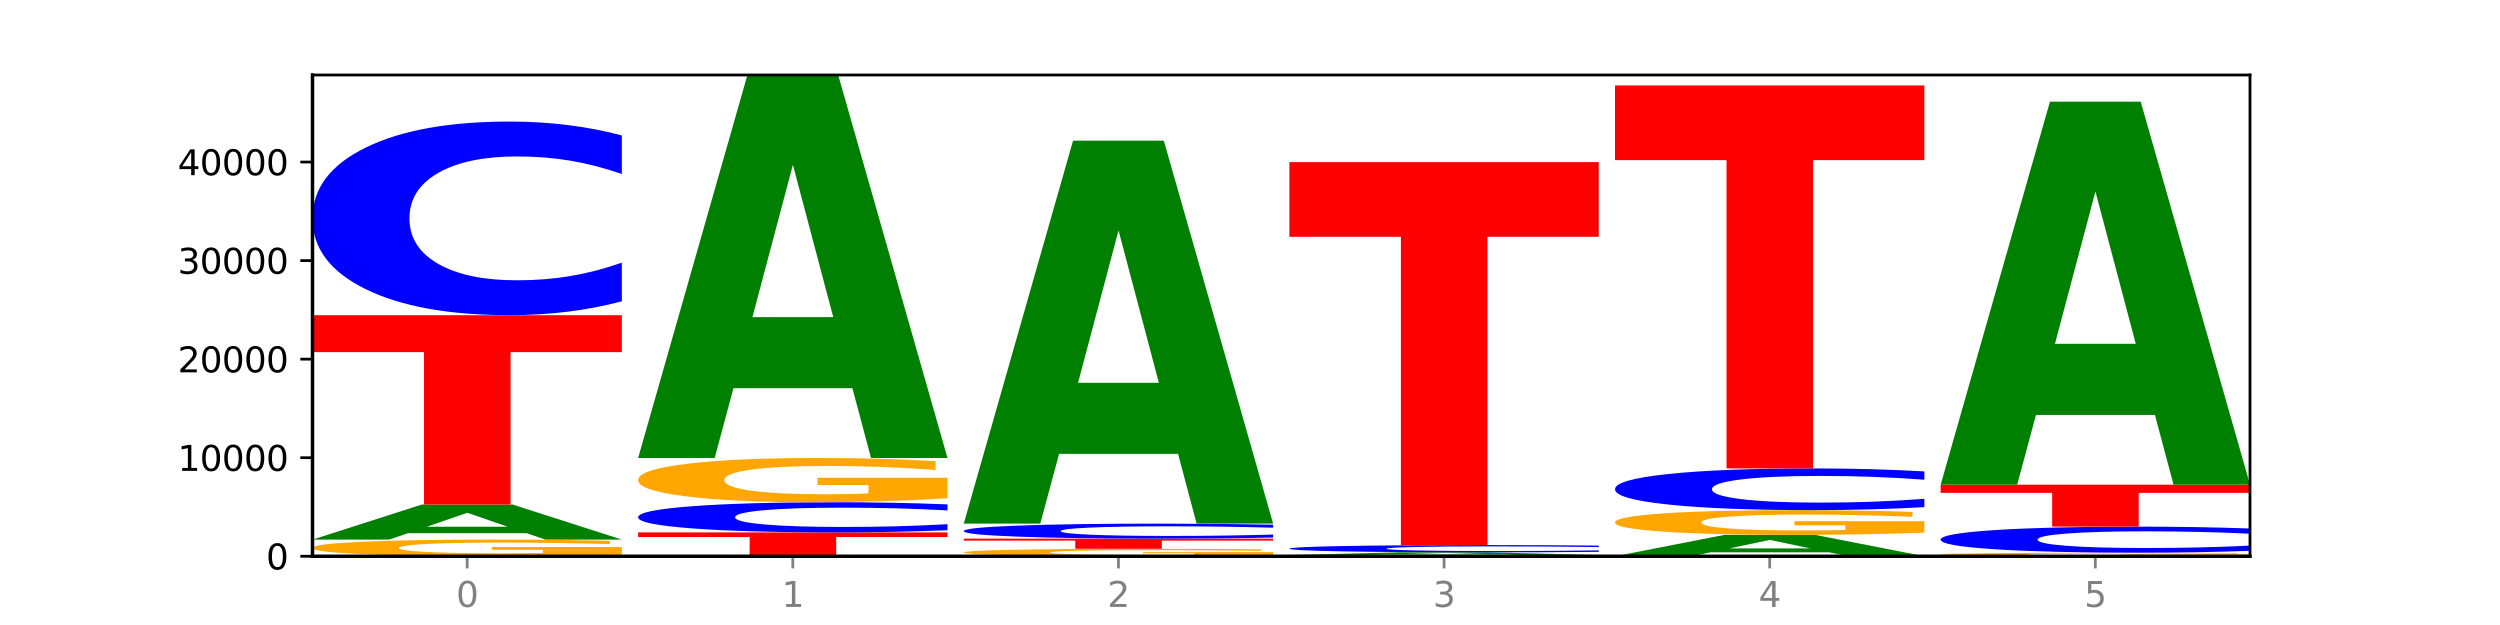
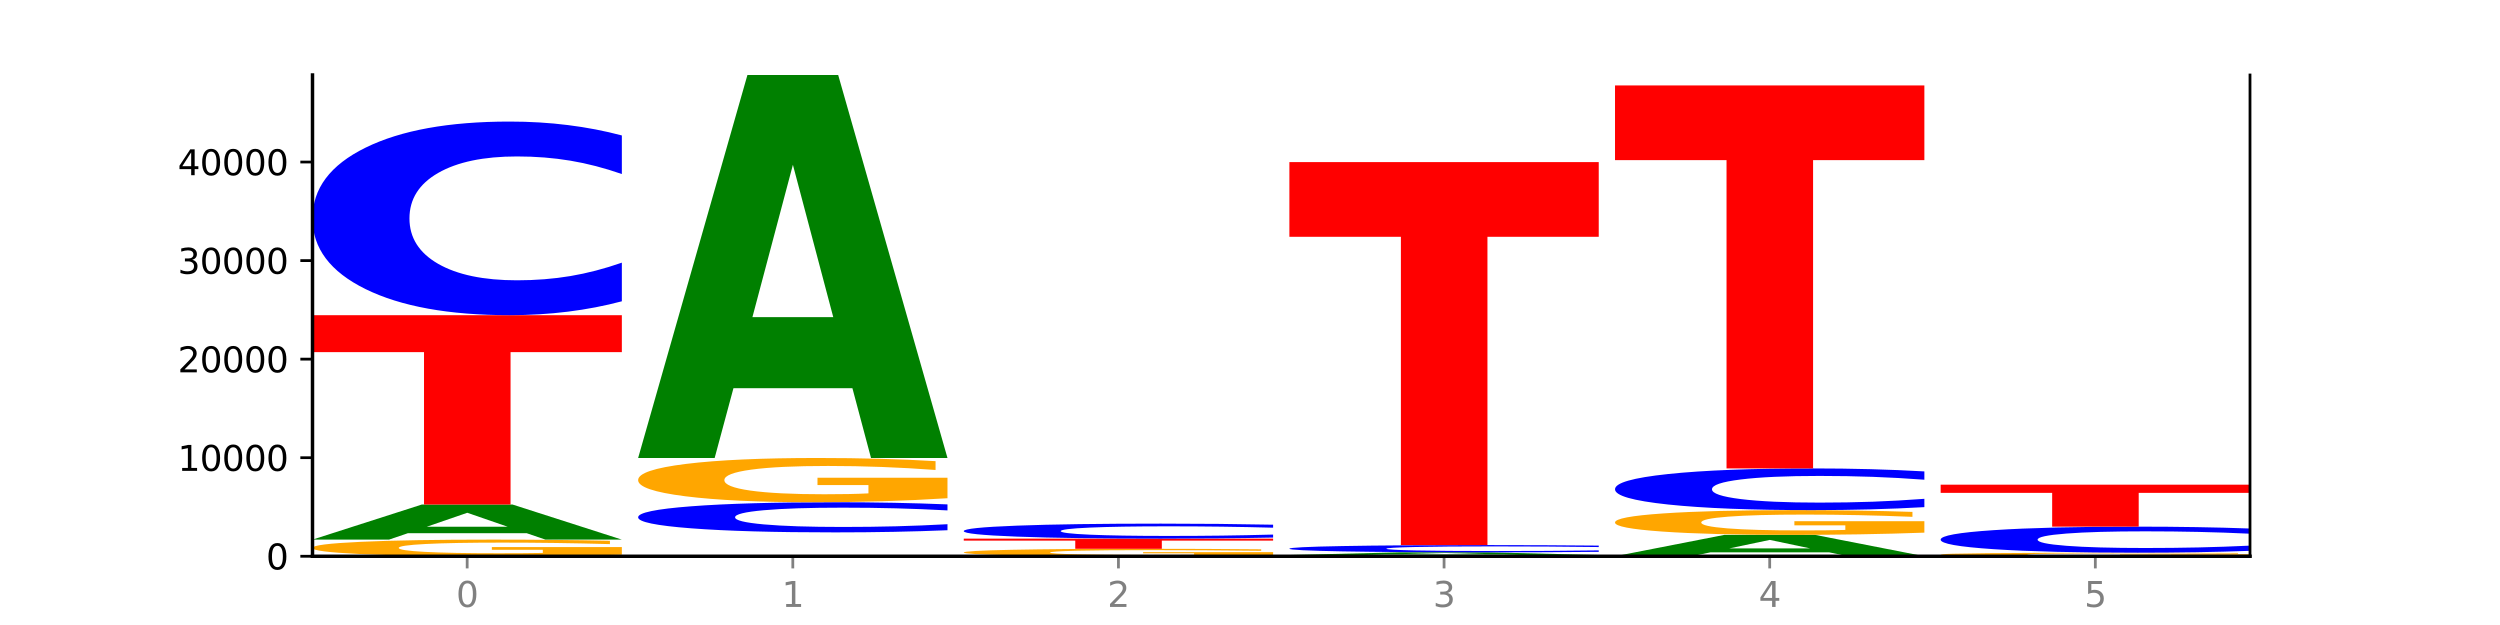
<svg xmlns="http://www.w3.org/2000/svg" xmlns:xlink="http://www.w3.org/1999/xlink" width="720pt" height="180pt" viewBox="0 0 720 180" version="1.1">
  <defs>
    <style type="text/css">*{stroke-linejoin: round; stroke-linecap: butt}</style>
  </defs>
  <g id="figure_1">
    <g id="patch_1">
      <path d="M 0 180  L 720 180  L 720 0  L 0 0  z " style="fill: #ffffff" />
    </g>
    <g id="axes_1">
      <g id="patch_2">
        <path d="M 90 160.2  L 648 160.2  L 648 21.6  L 90 21.6  z " style="fill: #ffffff" />
      </g>
      <g id="line2d_1">
        <path d="M 90 160.2  L 648 160.2  " clip-path="url(#p3fd83daf36)" style="fill: none; stroke: #000000; stroke-width: 0.5; stroke-linecap: square" />
      </g>
      <g id="patch_3">
        <path d="M 179.092 159.767  Q 170.107 159.983 160.443 160.092  Q 150.779 160.2 140.476 160.2  Q 117.195 160.2 103.597 159.555  Q 90 158.909 90 157.806  Q 90 156.69 103.837 156.049  Q 117.694 155.409 141.794 155.409  Q 151.079 155.409 159.585 155.496  Q 168.111 155.582 175.658 155.752  L 175.658 156.707  Q 167.871 156.489 160.164 156.381  Q 152.457 156.272 144.709 156.272  Q 130.373 156.272 122.606 156.67  Q 114.839 157.067 114.839 157.806  Q 114.839 158.538 122.326 158.938  Q 129.814 159.337 143.591 159.337  Q 147.345 159.337 150.56 159.314  Q 153.774 159.29 156.33 159.241  L 156.33 158.344  L 141.654 158.344  L 141.654 157.546  L 179.092 157.546  L 179.092 159.767  z " clip-path="url(#p3fd83daf36)" style="fill: #ffa600" />
      </g>
      <g id="patch_4">
        <path d="M 151.714 153.569  L 117.451 153.569  L 112.041 155.409  L 90 155.409  L 121.477 145.31  L 147.616 145.31  L 179.092 155.409  L 157.07 155.409  L 151.714 153.569  z M 122.916 151.695  L 146.195 151.695  L 134.574 147.678  L 122.916 151.695  z " clip-path="url(#p3fd83daf36)" style="fill: #008000" />
      </g>
      <g id="patch_5">
        <path d="M 90 90.771  L 179.092 90.771  L 179.092 101.407  L 147.04 101.407  L 147.04 145.31  L 122.115 145.31  L 122.115 101.407  L 90 101.407  L 90 90.771  z " clip-path="url(#p3fd83daf36)" style="fill: #ff0000" />
      </g>
      <g id="patch_6">
        <path d="M 179.092 86.774  Q 171.64 88.755 163.582 89.757  Q 155.523 90.771 146.746 90.771  Q 120.573 90.771 105.286 83.261  Q 90 75.751 90 62.908  Q 90 50.019 105.286 42.521  Q 120.573 35.011 146.746 35.011  Q 155.523 35.011 163.582 36.025  Q 171.64 37.027 179.092 39.008  L 179.092 50.123  Q 171.573 47.497 164.277 46.276  Q 156.982 45.055 148.924 45.055  Q 134.468 45.055 126.185 49.812  Q 117.924 54.558 117.924 62.908  Q 117.924 71.224 126.185 75.981  Q 134.468 80.727 148.924 80.727  Q 156.982 80.727 164.277 79.506  Q 171.573 78.274 179.092 75.647  L 179.092 86.774  z " clip-path="url(#p3fd83daf36)" style="fill: #0000ff" />
      </g>
      <g id="patch_7">
-         <path d="M 183.782 153.328  L 272.874 153.328  L 272.874 154.668  L 240.821 154.668  L 240.821 160.2  L 215.896 160.2  L 215.896 154.668  L 183.782 154.668  L 183.782 153.328  z " clip-path="url(#p3fd83daf36)" style="fill: #ff0000" />
-       </g>
+         </g>
      <g id="patch_8">
        <path d="M 272.874 152.706  Q 265.422 153.014 257.363 153.17  Q 249.305 153.328 240.528 153.328  Q 214.354 153.328 199.068 152.159  Q 183.782 150.989 183.782 148.988  Q 183.782 146.981 199.068 145.813  Q 214.354 144.643 240.528 144.643  Q 249.305 144.643 257.363 144.801  Q 265.422 144.957 272.874 145.266  L 272.874 146.997  Q 265.354 146.588 258.059 146.398  Q 250.764 146.207 242.705 146.207  Q 228.249 146.207 219.966 146.948  Q 211.706 147.688 211.706 148.988  Q 211.706 150.284 219.966 151.025  Q 228.249 151.764 242.705 151.764  Q 250.764 151.764 258.059 151.574  Q 265.354 151.382 272.874 150.973  L 272.874 152.706  z " clip-path="url(#p3fd83daf36)" style="fill: #0000ff" />
      </g>
      <g id="patch_9">
        <path d="M 272.874 143.49  Q 263.889 144.066 254.225 144.356  Q 244.561 144.643 234.258 144.643  Q 210.976 144.643 197.379 142.927  Q 183.782 141.21 183.782 138.275  Q 183.782 135.305 197.619 133.602  Q 211.476 131.899 235.576 131.899  Q 244.86 131.899 253.366 132.13  Q 261.892 132.359 269.44 132.812  L 269.44 135.353  Q 261.653 134.771 253.945 134.484  Q 246.238 134.194 238.491 134.194  Q 224.155 134.194 216.388 135.253  Q 208.62 136.308 208.62 138.275  Q 208.62 140.223 216.108 141.286  Q 223.596 142.347 237.373 142.347  Q 241.127 142.347 244.341 142.287  Q 247.556 142.224 250.112 142.092  L 250.112 139.707  L 235.436 139.707  L 235.436 137.582  L 272.874 137.582  L 272.874 143.49  z " clip-path="url(#p3fd83daf36)" style="fill: #ffa600" />
      </g>
      <g id="patch_10">
        <path d="M 245.496 111.806  L 211.232 111.806  L 205.822 131.899  L 183.782 131.899  L 215.258 21.6  L 241.397 21.6  L 272.874 131.899  L 250.851 131.899  L 245.496 111.806  z M 216.697 91.335  L 239.977 91.335  L 228.355 47.461  L 216.697 91.335  z " clip-path="url(#p3fd83daf36)" style="fill: #008000" />
      </g>
      <g id="patch_11">
        <path d="M 366.655 160.006  Q 357.67 160.103 348.006 160.152  Q 338.342 160.2 328.039 160.2  Q 304.758 160.2 291.161 159.911  Q 277.563 159.621 277.563 159.126  Q 277.563 158.626 291.4 158.339  Q 305.257 158.051 329.357 158.051  Q 338.642 158.051 347.148 158.09  Q 355.674 158.129 363.221 158.205  L 363.221 158.634  Q 355.434 158.536 347.727 158.487  Q 340.02 158.438 332.272 158.438  Q 317.936 158.438 310.169 158.617  Q 302.402 158.795 302.402 159.126  Q 302.402 159.455 309.889 159.634  Q 317.377 159.813 331.154 159.813  Q 334.908 159.813 338.123 159.803  Q 341.337 159.792 343.893 159.77  L 343.893 159.368  L 329.217 159.368  L 329.217 159.01  L 366.655 159.01  L 366.655 160.006  z " clip-path="url(#p3fd83daf36)" style="fill: #ffa600" />
      </g>
      <g id="patch_12">
        <path d="M 277.563 155.128  L 366.655 155.128  L 366.655 155.698  L 334.603 155.698  L 334.603 158.051  L 309.678 158.051  L 309.678 155.698  L 277.563 155.698  L 277.563 155.128  z " clip-path="url(#p3fd83daf36)" style="fill: #ff0000" />
      </g>
      <g id="patch_13">
        <path d="M 366.655 154.818  Q 359.203 154.972 351.145 155.049  Q 343.086 155.128 334.309 155.128  Q 308.136 155.128 292.849 154.546  Q 277.563 153.963 277.563 152.968  Q 277.563 151.969 292.849 151.387  Q 308.136 150.805 334.309 150.805  Q 343.086 150.805 351.145 150.884  Q 359.203 150.961 366.655 151.115  L 366.655 151.977  Q 359.136 151.773 351.84 151.678  Q 344.545 151.584 336.487 151.584  Q 322.031 151.584 313.748 151.952  Q 305.487 152.32 305.487 152.968  Q 305.487 153.612 313.748 153.981  Q 322.031 154.349 336.487 154.349  Q 344.545 154.349 351.84 154.255  Q 359.136 154.159 366.655 153.955  L 366.655 154.818  z " clip-path="url(#p3fd83daf36)" style="fill: #0000ff" />
      </g>
      <g id="patch_14">
-         <path d="M 339.277 130.712  L 305.014 130.712  L 299.604 150.805  L 277.563 150.805  L 309.04 40.506  L 335.179 40.506  L 366.655 150.805  L 344.633 150.805  L 339.277 130.712  z M 310.479 110.241  L 333.758 110.241  L 322.137 66.367  L 310.479 110.241  z " clip-path="url(#p3fd83daf36)" style="fill: #008000" />
-       </g>
+         </g>
      <g id="patch_15">
        <path d="M 460.437 160.168  Q 451.452 160.184 441.788 160.192  Q 432.124 160.2 421.821 160.2  Q 398.539 160.2 384.942 160.152  Q 371.345 160.104 371.345 160.023  Q 371.345 159.94 385.182 159.893  Q 399.039 159.845 423.139 159.845  Q 432.423 159.845 440.929 159.852  Q 449.455 159.858 457.003 159.871  L 457.003 159.941  Q 449.216 159.925 441.508 159.917  Q 433.801 159.909 426.054 159.909  Q 411.718 159.909 403.951 159.939  Q 396.183 159.968 396.183 160.023  Q 396.183 160.077 403.671 160.107  Q 411.159 160.136 424.936 160.136  Q 428.69 160.136 431.904 160.134  Q 435.119 160.133 437.675 160.129  L 437.675 160.063  L 422.999 160.063  L 422.999 160.003  L 460.437 160.003  L 460.437 160.168  z " clip-path="url(#p3fd83daf36)" style="fill: #ffa600" />
      </g>
      <g id="patch_16">
        <path d="M 433.059 159.706  L 398.795 159.706  L 393.385 159.845  L 371.345 159.845  L 402.821 159.079  L 428.96 159.079  L 460.437 159.845  L 438.414 159.845  L 433.059 159.706  z M 404.26 159.563  L 427.54 159.563  L 415.918 159.259  L 404.26 159.563  z " clip-path="url(#p3fd83daf36)" style="fill: #008000" />
      </g>
      <g id="patch_17">
        <path d="M 460.437 158.929  Q 452.985 159.003 444.926 159.041  Q 436.868 159.079 428.091 159.079  Q 401.917 159.079 386.631 158.797  Q 371.345 158.515 371.345 158.032  Q 371.345 157.548 386.631 157.266  Q 401.917 156.984 428.091 156.984  Q 436.868 156.984 444.926 157.022  Q 452.985 157.06 460.437 157.134  L 460.437 157.552  Q 452.917 157.453 445.622 157.407  Q 438.327 157.361 430.268 157.361  Q 415.812 157.361 407.529 157.54  Q 399.269 157.718 399.269 158.032  Q 399.269 158.345 407.529 158.523  Q 415.812 158.702 430.268 158.702  Q 438.327 158.702 445.622 158.656  Q 452.917 158.609 460.437 158.511  L 460.437 158.929  z " clip-path="url(#p3fd83daf36)" style="fill: #0000ff" />
      </g>
      <g id="patch_18">
        <path d="M 371.345 46.685  L 460.437 46.685  L 460.437 68.197  L 428.384 68.197  L 428.384 156.984  L 403.459 156.984  L 403.459 68.197  L 371.345 68.197  L 371.345 46.685  z " clip-path="url(#p3fd83daf36)" style="fill: #ff0000" />
      </g>
      <g id="patch_19">
        <path d="M 526.84 159.08  L 492.577 159.08  L 487.167 160.2  L 465.126 160.2  L 496.603 154.049  L 522.742 154.049  L 554.218 160.2  L 532.196 160.2  L 526.84 159.08  z M 498.042 157.938  L 521.321 157.938  L 509.7 155.491  L 498.042 157.938  z " clip-path="url(#p3fd83daf36)" style="fill: #008000" />
      </g>
      <g id="patch_20">
        <path d="M 554.218 153.404  Q 545.233 153.727 535.569 153.889  Q 525.905 154.049 515.602 154.049  Q 492.321 154.049 478.724 153.089  Q 465.126 152.128 465.126 150.485  Q 465.126 148.823 478.963 147.87  Q 492.82 146.916 516.92 146.916  Q 526.205 146.916 534.711 147.046  Q 543.237 147.174 550.784 147.428  L 550.784 148.85  Q 542.997 148.524 535.29 148.363  Q 527.583 148.201 519.835 148.201  Q 505.499 148.201 497.732 148.794  Q 489.965 149.384 489.965 150.485  Q 489.965 151.575 497.453 152.171  Q 504.94 152.764 518.717 152.764  Q 522.471 152.764 525.686 152.731  Q 528.9 152.695 531.456 152.622  L 531.456 151.287  L 516.78 151.287  L 516.78 150.098  L 554.218 150.098  L 554.218 153.404  z " clip-path="url(#p3fd83daf36)" style="fill: #ffa600" />
      </g>
      <g id="patch_21">
        <path d="M 554.218 146.055  Q 546.766 146.482 538.708 146.698  Q 530.649 146.916 521.872 146.916  Q 495.699 146.916 480.413 145.299  Q 465.126 143.681 465.126 140.914  Q 465.126 138.138 480.413 136.522  Q 495.699 134.905 521.872 134.905  Q 530.649 134.905 538.708 135.123  Q 546.766 135.339 554.218 135.766  L 554.218 138.16  Q 546.699 137.594 539.403 137.331  Q 532.108 137.068 524.05 137.068  Q 509.594 137.068 501.311 138.093  Q 493.05 139.115 493.05 140.914  Q 493.05 142.706 501.311 143.73  Q 509.594 144.753 524.05 144.753  Q 532.108 144.753 539.403 144.49  Q 546.699 144.224 554.218 143.659  L 554.218 146.055  z " clip-path="url(#p3fd83daf36)" style="fill: #0000ff" />
      </g>
      <g id="patch_22">
        <path d="M 465.126 24.606  L 554.218 24.606  L 554.218 46.117  L 522.166 46.117  L 522.166 134.905  L 497.241 134.905  L 497.241 46.117  L 465.126 46.117  L 465.126 24.606  z " clip-path="url(#p3fd83daf36)" style="fill: #ff0000" />
      </g>
      <g id="patch_23">
        <path d="M 648 160.108  Q 639.015 160.154 629.351 160.177  Q 619.687 160.2 609.384 160.2  Q 586.103 160.2 572.505 160.062  Q 558.908 159.925 558.908 159.689  Q 558.908 159.451 572.745 159.315  Q 586.602 159.178 610.702 159.178  Q 619.986 159.178 628.492 159.197  Q 637.018 159.215 644.566 159.251  L 644.566 159.455  Q 636.779 159.408 629.071 159.385  Q 621.364 159.362 613.617 159.362  Q 599.281 159.362 591.514 159.447  Q 583.746 159.532 583.746 159.689  Q 583.746 159.846 591.234 159.931  Q 598.722 160.016 612.499 160.016  Q 616.253 160.016 619.467 160.011  Q 622.682 160.006 625.238 159.995  L 625.238 159.804  L 610.562 159.804  L 610.562 159.634  L 648 159.634  L 648 160.108  z " clip-path="url(#p3fd83daf36)" style="fill: #ffa600" />
      </g>
      <g id="patch_24">
        <path d="M 648 158.64  Q 640.548 158.907 632.489 159.042  Q 624.431 159.178 615.654 159.178  Q 589.48 159.178 574.194 158.167  Q 558.908 157.157 558.908 155.428  Q 558.908 153.694 574.194 152.684  Q 589.48 151.674 615.654 151.674  Q 624.431 151.674 632.489 151.81  Q 640.548 151.945 648 152.211  L 648 153.707  Q 640.48 153.354 633.185 153.19  Q 625.89 153.025 617.831 153.025  Q 603.375 153.025 595.092 153.666  Q 586.832 154.304 586.832 155.428  Q 586.832 156.547 595.092 157.188  Q 603.375 157.826 617.831 157.826  Q 625.89 157.826 633.185 157.662  Q 640.48 157.496 648 157.143  L 648 158.64  z " clip-path="url(#p3fd83daf36)" style="fill: #0000ff" />
      </g>
      <g id="patch_25">
        <path d="M 558.908 139.588  L 648 139.588  L 648 141.945  L 615.947 141.945  L 615.947 151.674  L 591.022 151.674  L 591.022 141.945  L 558.908 141.945  L 558.908 139.588  z " clip-path="url(#p3fd83daf36)" style="fill: #ff0000" />
      </g>
      <g id="patch_26">
-         <path d="M 620.622 119.495  L 586.358 119.495  L 580.948 139.588  L 558.908 139.588  L 590.384 29.289  L 616.523 29.289  L 648 139.588  L 625.977 139.588  L 620.622 119.495  z M 591.823 99.024  L 615.103 99.024  L 603.481 55.15  L 591.823 99.024  z " clip-path="url(#p3fd83daf36)" style="fill: #008000" />
-       </g>
+         </g>
      <g id="matplotlib.axis_1">
        <g id="xtick_1">
          <g id="line2d_2">
            <defs>
              <path id="m8449dbf1d0" d="M 0 0  L 0 3.5  " style="stroke: #808080; stroke-width: 0.8" />
            </defs>
            <g>
              <use xlink:href="#m8449dbf1d0" x="134.546" y="160.2" style="fill: #808080; stroke: #808080; stroke-width: 0.8" />
            </g>
          </g>
          <g id="text_1">
            <g style="fill: #808080" transform="translate(131.365 174.798) scale(0.1 -0.1)">
              <defs>
                <path id="DejaVuSans-30" d="M 2034 4250  Q 1547 4250 1301 3770  Q 1056 3291 1056 2328  Q 1056 1369 1301 889  Q 1547 409 2034 409  Q 2525 409 2770 889  Q 3016 1369 3016 2328  Q 3016 3291 2770 3770  Q 2525 4250 2034 4250  z M 2034 4750  Q 2819 4750 3233 4129  Q 3647 3509 3647 2328  Q 3647 1150 3233 529  Q 2819 -91 2034 -91  Q 1250 -91 836 529  Q 422 1150 422 2328  Q 422 3509 836 4129  Q 1250 4750 2034 4750  z " transform="scale(0.016)" />
              </defs>
              <use xlink:href="#DejaVuSans-30" />
            </g>
          </g>
        </g>
        <g id="xtick_2">
          <g id="line2d_3">
            <g>
              <use xlink:href="#m8449dbf1d0" x="228.328" y="160.2" style="fill: #808080; stroke: #808080; stroke-width: 0.8" />
            </g>
          </g>
          <g id="text_2">
            <g style="fill: #808080" transform="translate(225.146 174.798) scale(0.1 -0.1)">
              <defs>
                <path id="DejaVuSans-31" d="M 794 531  L 1825 531  L 1825 4091  L 703 3866  L 703 4441  L 1819 4666  L 2450 4666  L 2450 531  L 3481 531  L 3481 0  L 794 0  L 794 531  z " transform="scale(0.016)" />
              </defs>
              <use xlink:href="#DejaVuSans-31" />
            </g>
          </g>
        </g>
        <g id="xtick_3">
          <g id="line2d_4">
            <g>
              <use xlink:href="#m8449dbf1d0" x="322.109" y="160.2" style="fill: #808080; stroke: #808080; stroke-width: 0.8" />
            </g>
          </g>
          <g id="text_3">
            <g style="fill: #808080" transform="translate(318.928 174.798) scale(0.1 -0.1)">
              <defs>
                <path id="DejaVuSans-32" d="M 1228 531  L 3431 531  L 3431 0  L 469 0  L 469 531  Q 828 903 1448 1529  Q 2069 2156 2228 2338  Q 2531 2678 2651 2914  Q 2772 3150 2772 3378  Q 2772 3750 2511 3984  Q 2250 4219 1831 4219  Q 1534 4219 1204 4116  Q 875 4013 500 3803  L 500 4441  Q 881 4594 1212 4672  Q 1544 4750 1819 4750  Q 2544 4750 2975 4387  Q 3406 4025 3406 3419  Q 3406 3131 3298 2873  Q 3191 2616 2906 2266  Q 2828 2175 2409 1742  Q 1991 1309 1228 531  z " transform="scale(0.016)" />
              </defs>
              <use xlink:href="#DejaVuSans-32" />
            </g>
          </g>
        </g>
        <g id="xtick_4">
          <g id="line2d_5">
            <g>
              <use xlink:href="#m8449dbf1d0" x="415.891" y="160.2" style="fill: #808080; stroke: #808080; stroke-width: 0.8" />
            </g>
          </g>
          <g id="text_4">
            <g style="fill: #808080" transform="translate(412.71 174.798) scale(0.1 -0.1)">
              <defs>
                <path id="DejaVuSans-33" d="M 2597 2516  Q 3050 2419 3304 2112  Q 3559 1806 3559 1356  Q 3559 666 3084 287  Q 2609 -91 1734 -91  Q 1441 -91 1130 -33  Q 819 25 488 141  L 488 750  Q 750 597 1062 519  Q 1375 441 1716 441  Q 2309 441 2620 675  Q 2931 909 2931 1356  Q 2931 1769 2642 2001  Q 2353 2234 1838 2234  L 1294 2234  L 1294 2753  L 1863 2753  Q 2328 2753 2575 2939  Q 2822 3125 2822 3475  Q 2822 3834 2567 4026  Q 2313 4219 1838 4219  Q 1578 4219 1281 4162  Q 984 4106 628 3988  L 628 4550  Q 988 4650 1302 4700  Q 1616 4750 1894 4750  Q 2613 4750 3031 4423  Q 3450 4097 3450 3541  Q 3450 3153 3228 2886  Q 3006 2619 2597 2516  z " transform="scale(0.016)" />
              </defs>
              <use xlink:href="#DejaVuSans-33" />
            </g>
          </g>
        </g>
        <g id="xtick_5">
          <g id="line2d_6">
            <g>
              <use xlink:href="#m8449dbf1d0" x="509.672" y="160.2" style="fill: #808080; stroke: #808080; stroke-width: 0.8" />
            </g>
          </g>
          <g id="text_5">
            <g style="fill: #808080" transform="translate(506.491 174.798) scale(0.1 -0.1)">
              <defs>
                <path id="DejaVuSans-34" d="M 2419 4116  L 825 1625  L 2419 1625  L 2419 4116  z M 2253 4666  L 3047 4666  L 3047 1625  L 3713 1625  L 3713 1100  L 3047 1100  L 3047 0  L 2419 0  L 2419 1100  L 313 1100  L 313 1709  L 2253 4666  z " transform="scale(0.016)" />
              </defs>
              <use xlink:href="#DejaVuSans-34" />
            </g>
          </g>
        </g>
        <g id="xtick_6">
          <g id="line2d_7">
            <g>
              <use xlink:href="#m8449dbf1d0" x="603.454" y="160.2" style="fill: #808080; stroke: #808080; stroke-width: 0.8" />
            </g>
          </g>
          <g id="text_6">
            <g style="fill: #808080" transform="translate(600.273 174.798) scale(0.1 -0.1)">
              <defs>
                <path id="DejaVuSans-35" d="M 691 4666  L 3169 4666  L 3169 4134  L 1269 4134  L 1269 2991  Q 1406 3038 1543 3061  Q 1681 3084 1819 3084  Q 2600 3084 3056 2656  Q 3513 2228 3513 1497  Q 3513 744 3044 326  Q 2575 -91 1722 -91  Q 1428 -91 1123 -41  Q 819 9 494 109  L 494 744  Q 775 591 1075 516  Q 1375 441 1709 441  Q 2250 441 2565 725  Q 2881 1009 2881 1497  Q 2881 1984 2565 2268  Q 2250 2553 1709 2553  Q 1456 2553 1204 2497  Q 953 2441 691 2322  L 691 4666  z " transform="scale(0.016)" />
              </defs>
              <use xlink:href="#DejaVuSans-35" />
            </g>
          </g>
        </g>
      </g>
      <g id="matplotlib.axis_2">
        <g id="ytick_1">
          <g id="line2d_8">
            <defs>
              <path id="m6c8c281782" d="M 0 0  L -3.5 0  " style="stroke: #000000; stroke-width: 0.8" />
            </defs>
            <g>
              <use xlink:href="#m6c8c281782" x="90" y="160.2" style="stroke: #000000; stroke-width: 0.8" />
            </g>
          </g>
          <g id="text_7">
            <g transform="translate(76.638 163.999) scale(0.1 -0.1)">
              <use xlink:href="#DejaVuSans-30" />
            </g>
          </g>
        </g>
        <g id="ytick_2">
          <g id="line2d_9">
            <g>
              <use xlink:href="#m6c8c281782" x="90" y="131.816" style="stroke: #000000; stroke-width: 0.8" />
            </g>
          </g>
          <g id="text_8">
            <g transform="translate(51.188 135.616) scale(0.1 -0.1)">
              <use xlink:href="#DejaVuSans-31" />
              <use xlink:href="#DejaVuSans-30" x="63.623" />
              <use xlink:href="#DejaVuSans-30" x="127.246" />
              <use xlink:href="#DejaVuSans-30" x="190.869" />
              <use xlink:href="#DejaVuSans-30" x="254.492" />
            </g>
          </g>
        </g>
        <g id="ytick_3">
          <g id="line2d_10">
            <g>
              <use xlink:href="#m6c8c281782" x="90" y="103.433" style="stroke: #000000; stroke-width: 0.8" />
            </g>
          </g>
          <g id="text_9">
            <g transform="translate(51.188 107.232) scale(0.1 -0.1)">
              <use xlink:href="#DejaVuSans-32" />
              <use xlink:href="#DejaVuSans-30" x="63.623" />
              <use xlink:href="#DejaVuSans-30" x="127.246" />
              <use xlink:href="#DejaVuSans-30" x="190.869" />
              <use xlink:href="#DejaVuSans-30" x="254.492" />
            </g>
          </g>
        </g>
        <g id="ytick_4">
          <g id="line2d_11">
            <g>
              <use xlink:href="#m6c8c281782" x="90" y="75.049" style="stroke: #000000; stroke-width: 0.8" />
            </g>
          </g>
          <g id="text_10">
            <g transform="translate(51.188 78.848) scale(0.1 -0.1)">
              <use xlink:href="#DejaVuSans-33" />
              <use xlink:href="#DejaVuSans-30" x="63.623" />
              <use xlink:href="#DejaVuSans-30" x="127.246" />
              <use xlink:href="#DejaVuSans-30" x="190.869" />
              <use xlink:href="#DejaVuSans-30" x="254.492" />
            </g>
          </g>
        </g>
        <g id="ytick_5">
          <g id="line2d_12">
            <g>
              <use xlink:href="#m6c8c281782" x="90" y="46.666" style="stroke: #000000; stroke-width: 0.8" />
            </g>
          </g>
          <g id="text_11">
            <g transform="translate(51.188 50.465) scale(0.1 -0.1)">
              <use xlink:href="#DejaVuSans-34" />
              <use xlink:href="#DejaVuSans-30" x="63.623" />
              <use xlink:href="#DejaVuSans-30" x="127.246" />
              <use xlink:href="#DejaVuSans-30" x="190.869" />
              <use xlink:href="#DejaVuSans-30" x="254.492" />
            </g>
          </g>
        </g>
      </g>
      <g id="patch_27">
        <path d="M 90 160.2  L 90 21.6  " style="fill: none; stroke: #000000; stroke-linejoin: miter; stroke-linecap: square" />
      </g>
      <g id="patch_28">
        <path d="M 648 160.2  L 648 21.6  " style="fill: none; stroke: #000000; stroke-width: 0.8; stroke-linejoin: miter; stroke-linecap: square" />
      </g>
      <g id="patch_29">
        <path d="M 90 160.2  L 648 160.2  " style="fill: none; stroke: #000000; stroke-linejoin: miter; stroke-linecap: square" />
      </g>
      <g id="patch_30">
-         <path d="M 90 21.6  L 648 21.6  " style="fill: none; stroke: #000000; stroke-width: 0.8; stroke-linejoin: miter; stroke-linecap: square" />
-       </g>
+         </g>
    </g>
  </g>
  <defs>
    <clipPath id="p3fd83daf36">
      <rect x="90" y="21.6" width="558" height="138.6" />
    </clipPath>
  </defs>
</svg>